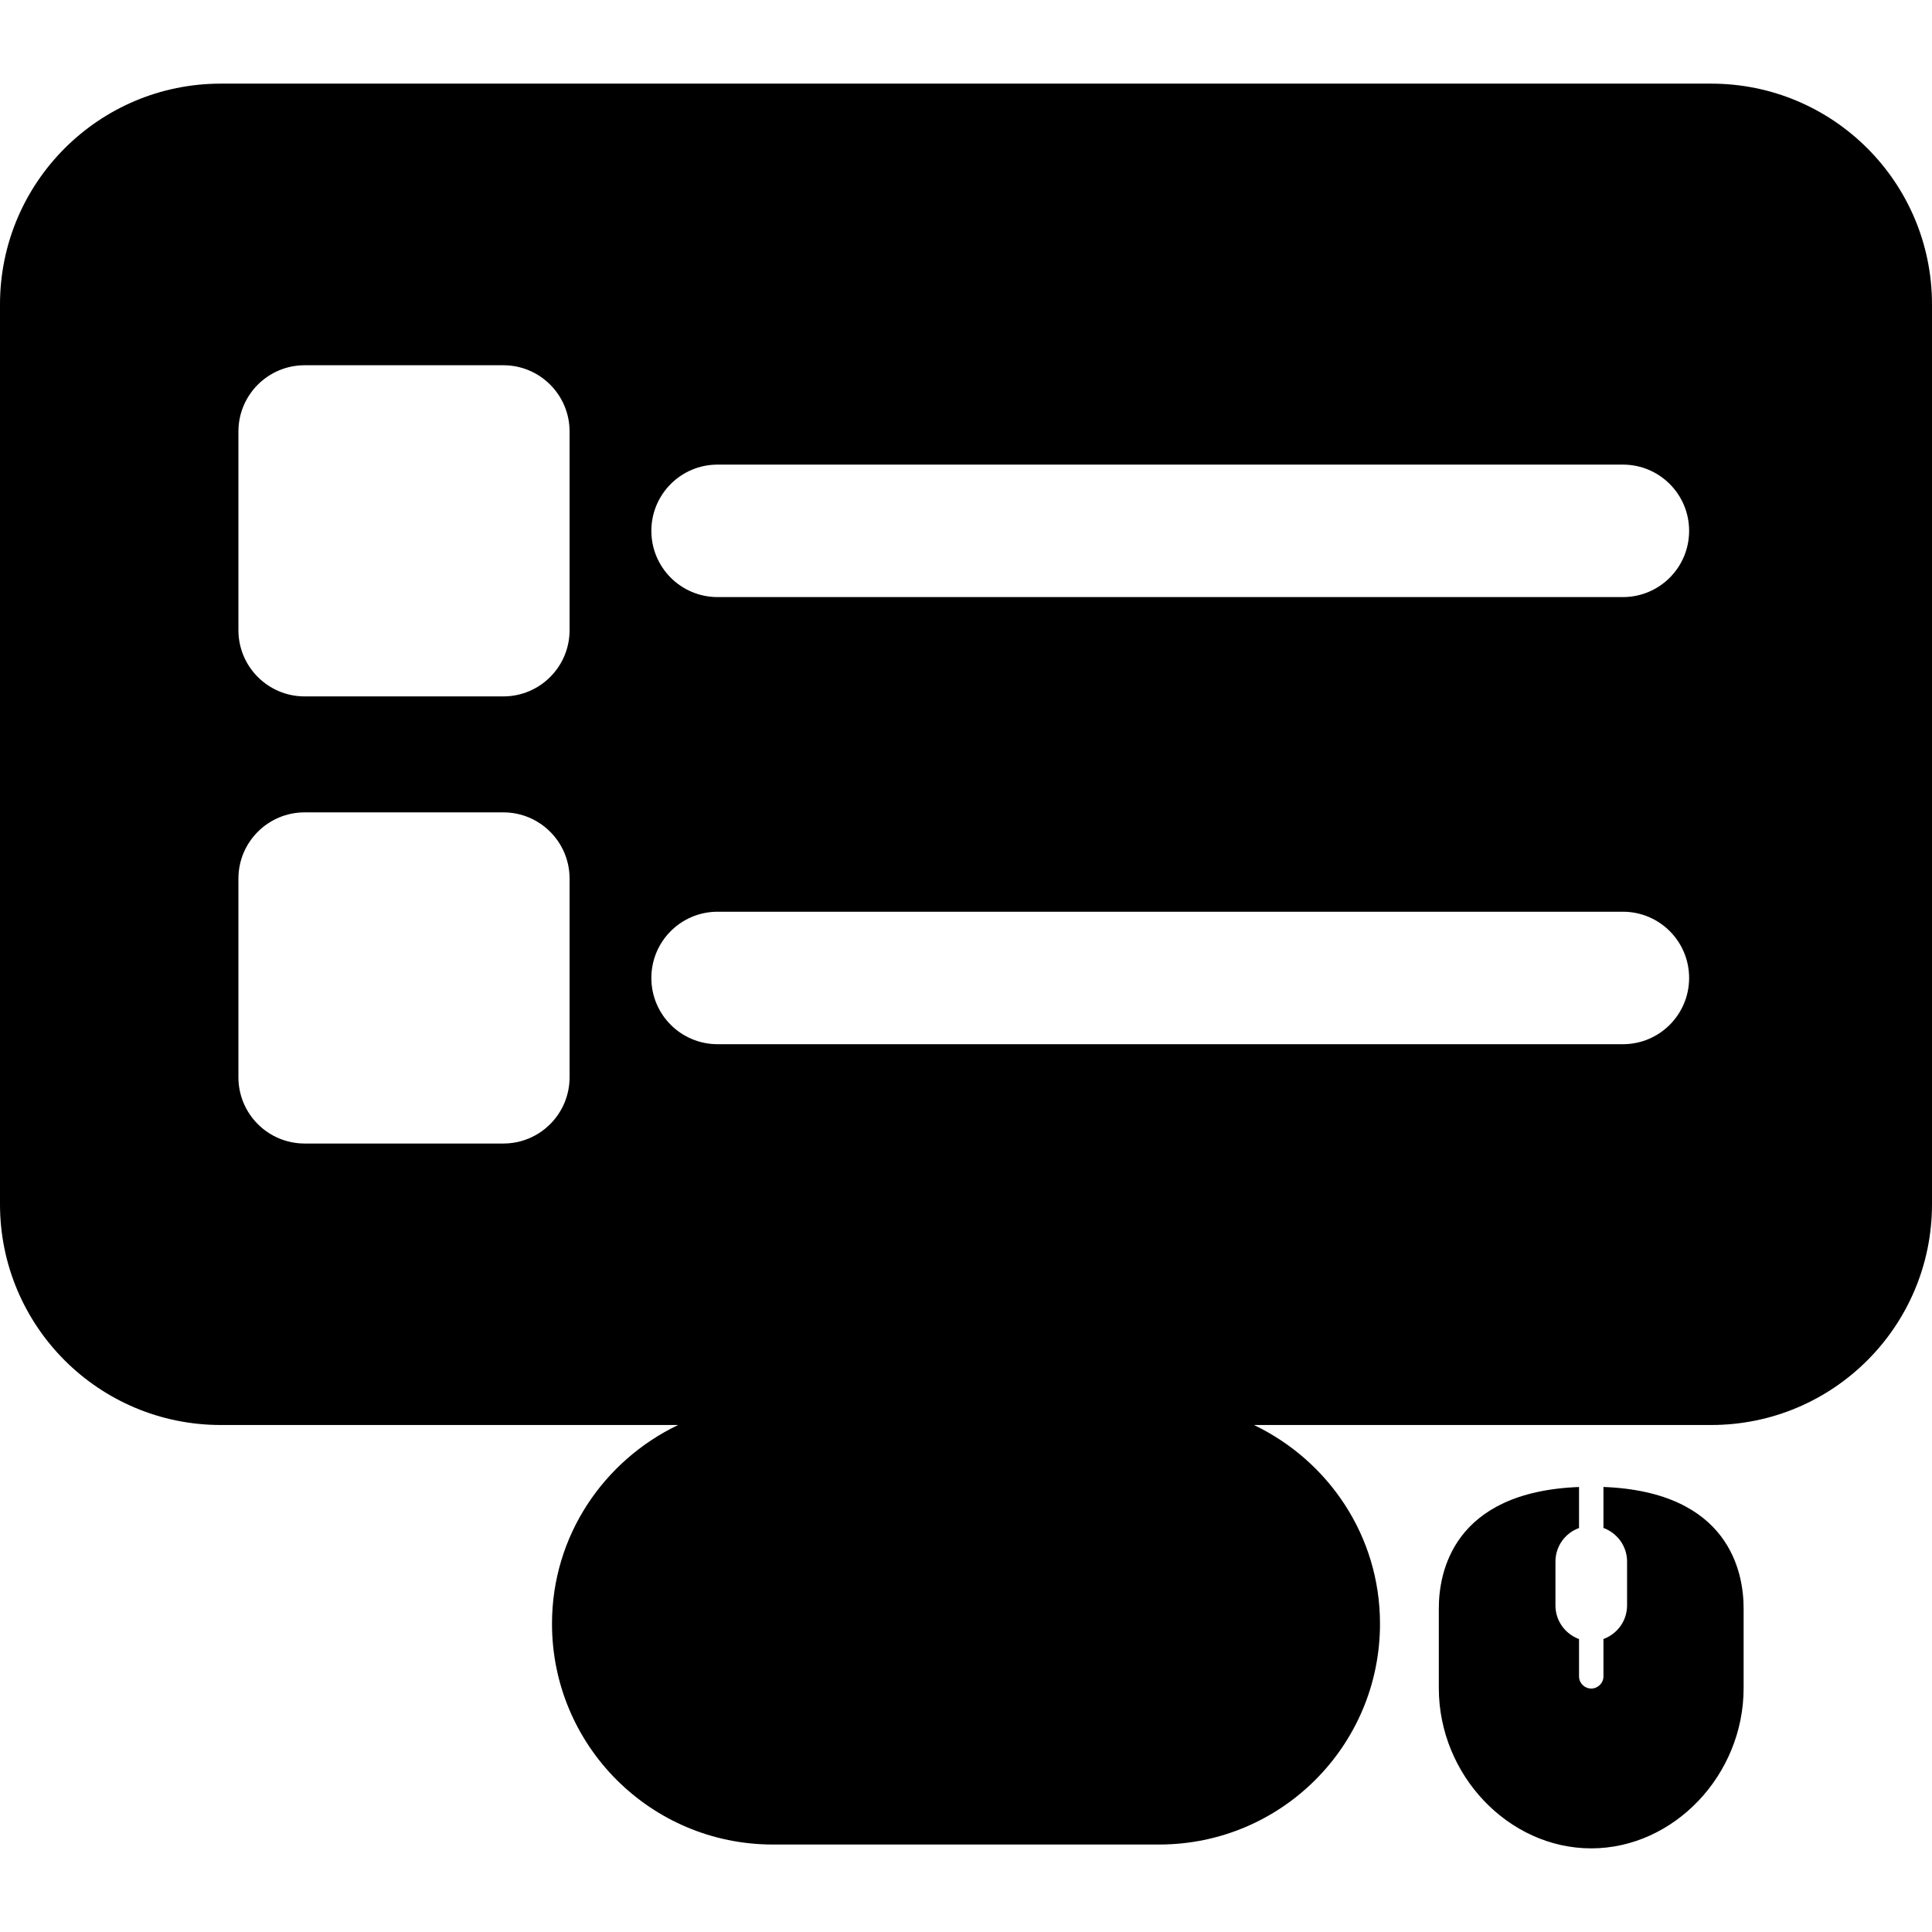
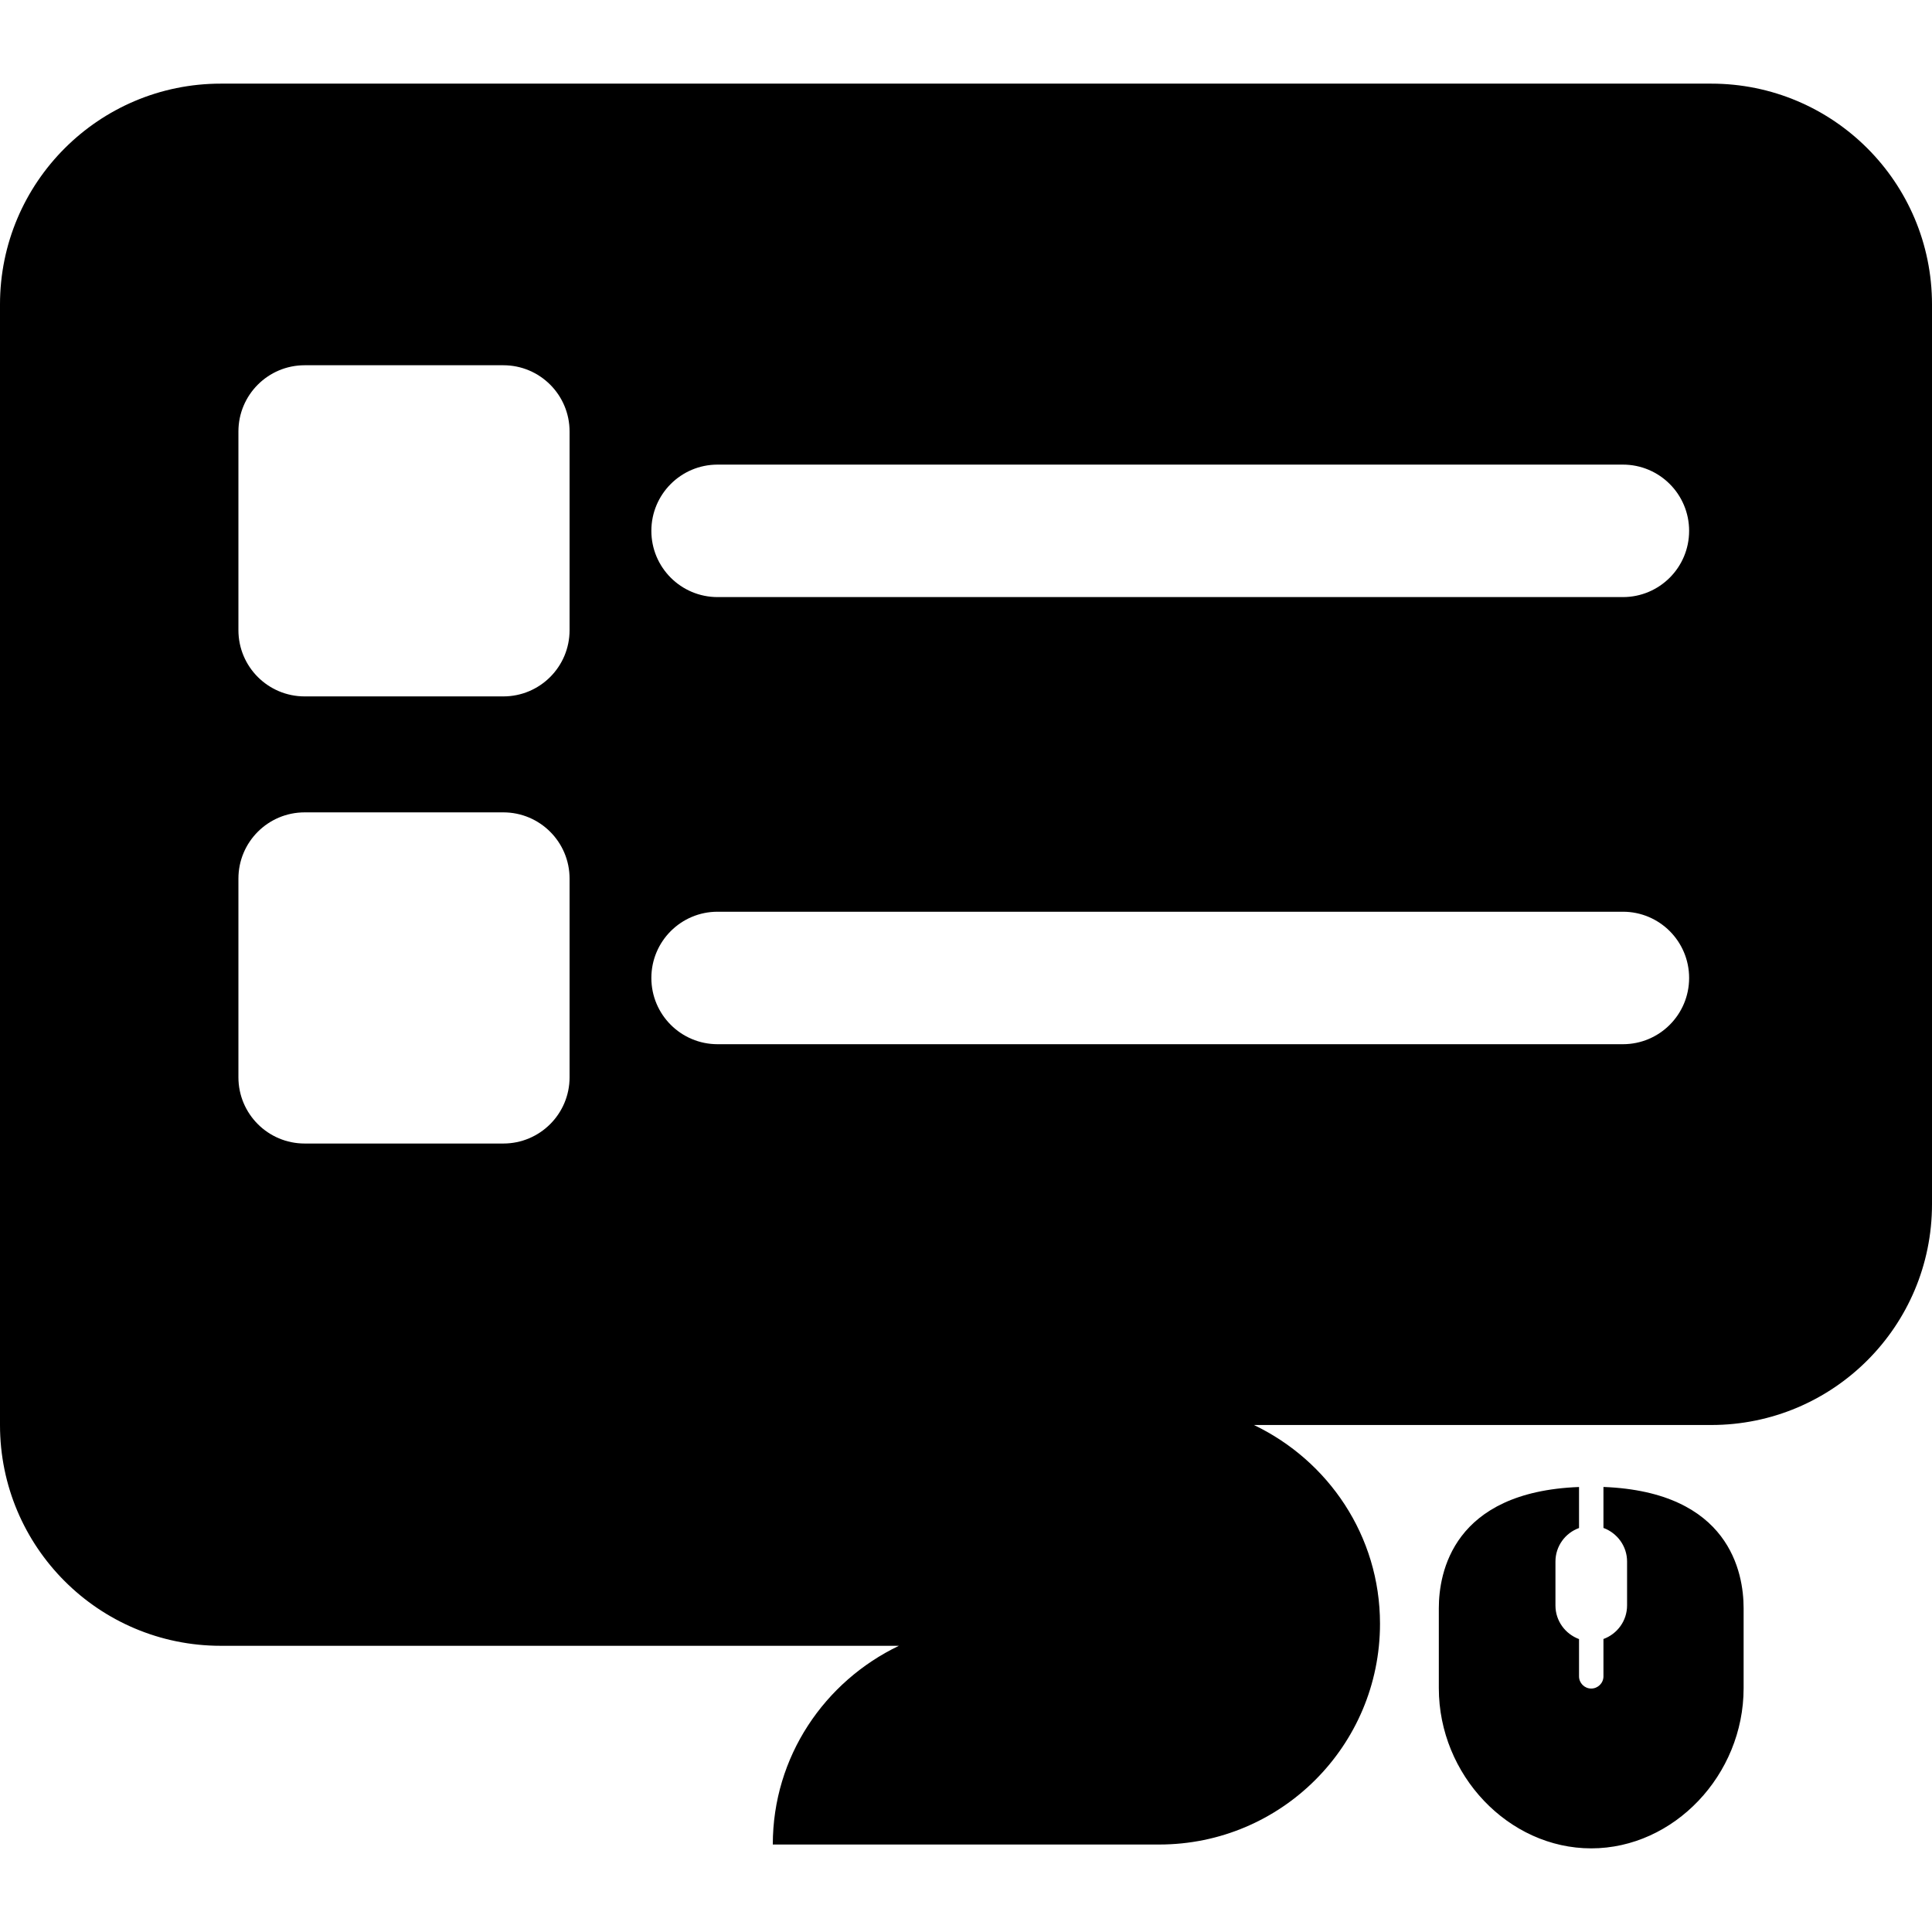
<svg xmlns="http://www.w3.org/2000/svg" version="1.1" id="Capa_1" x="0px" y="0px" width="43.75px" height="43.75px" viewBox="0 0 43.75 43.75" style="enable-background:new 0 0 43.75 43.75;" xml:space="preserve">
  <g>
-     <path d="M39.484,36.417v1.812c0,1.966-1.58,3.627-3.451,3.627s-3.451-1.661-3.451-3.627v-1.812c0-0.801,0.316-2.635,3.175-2.744   v0.929c-0.312,0.112-0.534,0.41-0.534,0.76v0.993c0,0.352,0.223,0.646,0.534,0.762v0.844c0,0.152,0.124,0.276,0.276,0.276   s0.277-0.124,0.277-0.276v-0.846c0.311-0.113,0.535-0.41,0.535-0.761V35.36c0-0.35-0.226-0.646-0.535-0.76v-0.928   C39.168,33.782,39.484,35.616,39.484,36.417z M43.75,6.894v20.375c0,2.764-2.238,5-5,5H28.395c1.685,0.807,2.855,2.51,2.855,4.5   c0,2.764-2.238,5-5,5H17.5c-2.761,0-5-2.236-5-5c0-1.99,1.172-3.693,2.856-4.5H5c-2.761,0-5-2.236-5-5V6.894c0-2.761,2.239-5,5-5   h33.75C41.512,1.894,43.75,4.131,43.75,6.894z M12.898,19.896c0-0.829-0.672-1.5-1.5-1.5H6.899c-0.828,0-1.5,0.671-1.5,1.5v4.499   c0,0.828,0.671,1.5,1.5,1.5h4.499c0.828,0,1.5-0.671,1.5-1.5V19.896z M12.898,9.771c0-0.829-0.672-1.5-1.5-1.5H6.899   c-0.828,0-1.5,0.671-1.5,1.5v4.499c0,0.828,0.671,1.5,1.5,1.5h4.499c0.828,0,1.5-0.671,1.5-1.5V9.771z M38.25,22.146   c0-0.829-0.671-1.5-1.5-1.5h-20.5c-0.829,0-1.5,0.671-1.5,1.5s0.671,1.5,1.5,1.5h20.5C37.579,23.646,38.25,22.975,38.25,22.146z    M38.25,12.021c0-0.829-0.671-1.5-1.5-1.5h-20.5c-0.829,0-1.5,0.671-1.5,1.5s0.671,1.5,1.5,1.5h20.5   C37.579,13.521,38.25,12.85,38.25,12.021z" />
+     <path d="M39.484,36.417v1.812c0,1.966-1.58,3.627-3.451,3.627s-3.451-1.661-3.451-3.627v-1.812c0-0.801,0.316-2.635,3.175-2.744   v0.929c-0.312,0.112-0.534,0.41-0.534,0.76v0.993c0,0.352,0.223,0.646,0.534,0.762v0.844c0,0.152,0.124,0.276,0.276,0.276   s0.277-0.124,0.277-0.276v-0.846c0.311-0.113,0.535-0.41,0.535-0.761V35.36c0-0.35-0.226-0.646-0.535-0.76v-0.928   C39.168,33.782,39.484,35.616,39.484,36.417z M43.75,6.894v20.375c0,2.764-2.238,5-5,5H28.395c1.685,0.807,2.855,2.51,2.855,4.5   c0,2.764-2.238,5-5,5H17.5c0-1.99,1.172-3.693,2.856-4.5H5c-2.761,0-5-2.236-5-5V6.894c0-2.761,2.239-5,5-5   h33.75C41.512,1.894,43.75,4.131,43.75,6.894z M12.898,19.896c0-0.829-0.672-1.5-1.5-1.5H6.899c-0.828,0-1.5,0.671-1.5,1.5v4.499   c0,0.828,0.671,1.5,1.5,1.5h4.499c0.828,0,1.5-0.671,1.5-1.5V19.896z M12.898,9.771c0-0.829-0.672-1.5-1.5-1.5H6.899   c-0.828,0-1.5,0.671-1.5,1.5v4.499c0,0.828,0.671,1.5,1.5,1.5h4.499c0.828,0,1.5-0.671,1.5-1.5V9.771z M38.25,22.146   c0-0.829-0.671-1.5-1.5-1.5h-20.5c-0.829,0-1.5,0.671-1.5,1.5s0.671,1.5,1.5,1.5h20.5C37.579,23.646,38.25,22.975,38.25,22.146z    M38.25,12.021c0-0.829-0.671-1.5-1.5-1.5h-20.5c-0.829,0-1.5,0.671-1.5,1.5s0.671,1.5,1.5,1.5h20.5   C37.579,13.521,38.25,12.85,38.25,12.021z" />
  </g>
  <g>
</g>
  <g>
</g>
  <g>
</g>
  <g>
</g>
  <g>
</g>
  <g>
</g>
  <g>
</g>
  <g>
</g>
  <g>
</g>
  <g>
</g>
  <g>
</g>
  <g>
</g>
  <g>
</g>
  <g>
</g>
  <g>
</g>
</svg>